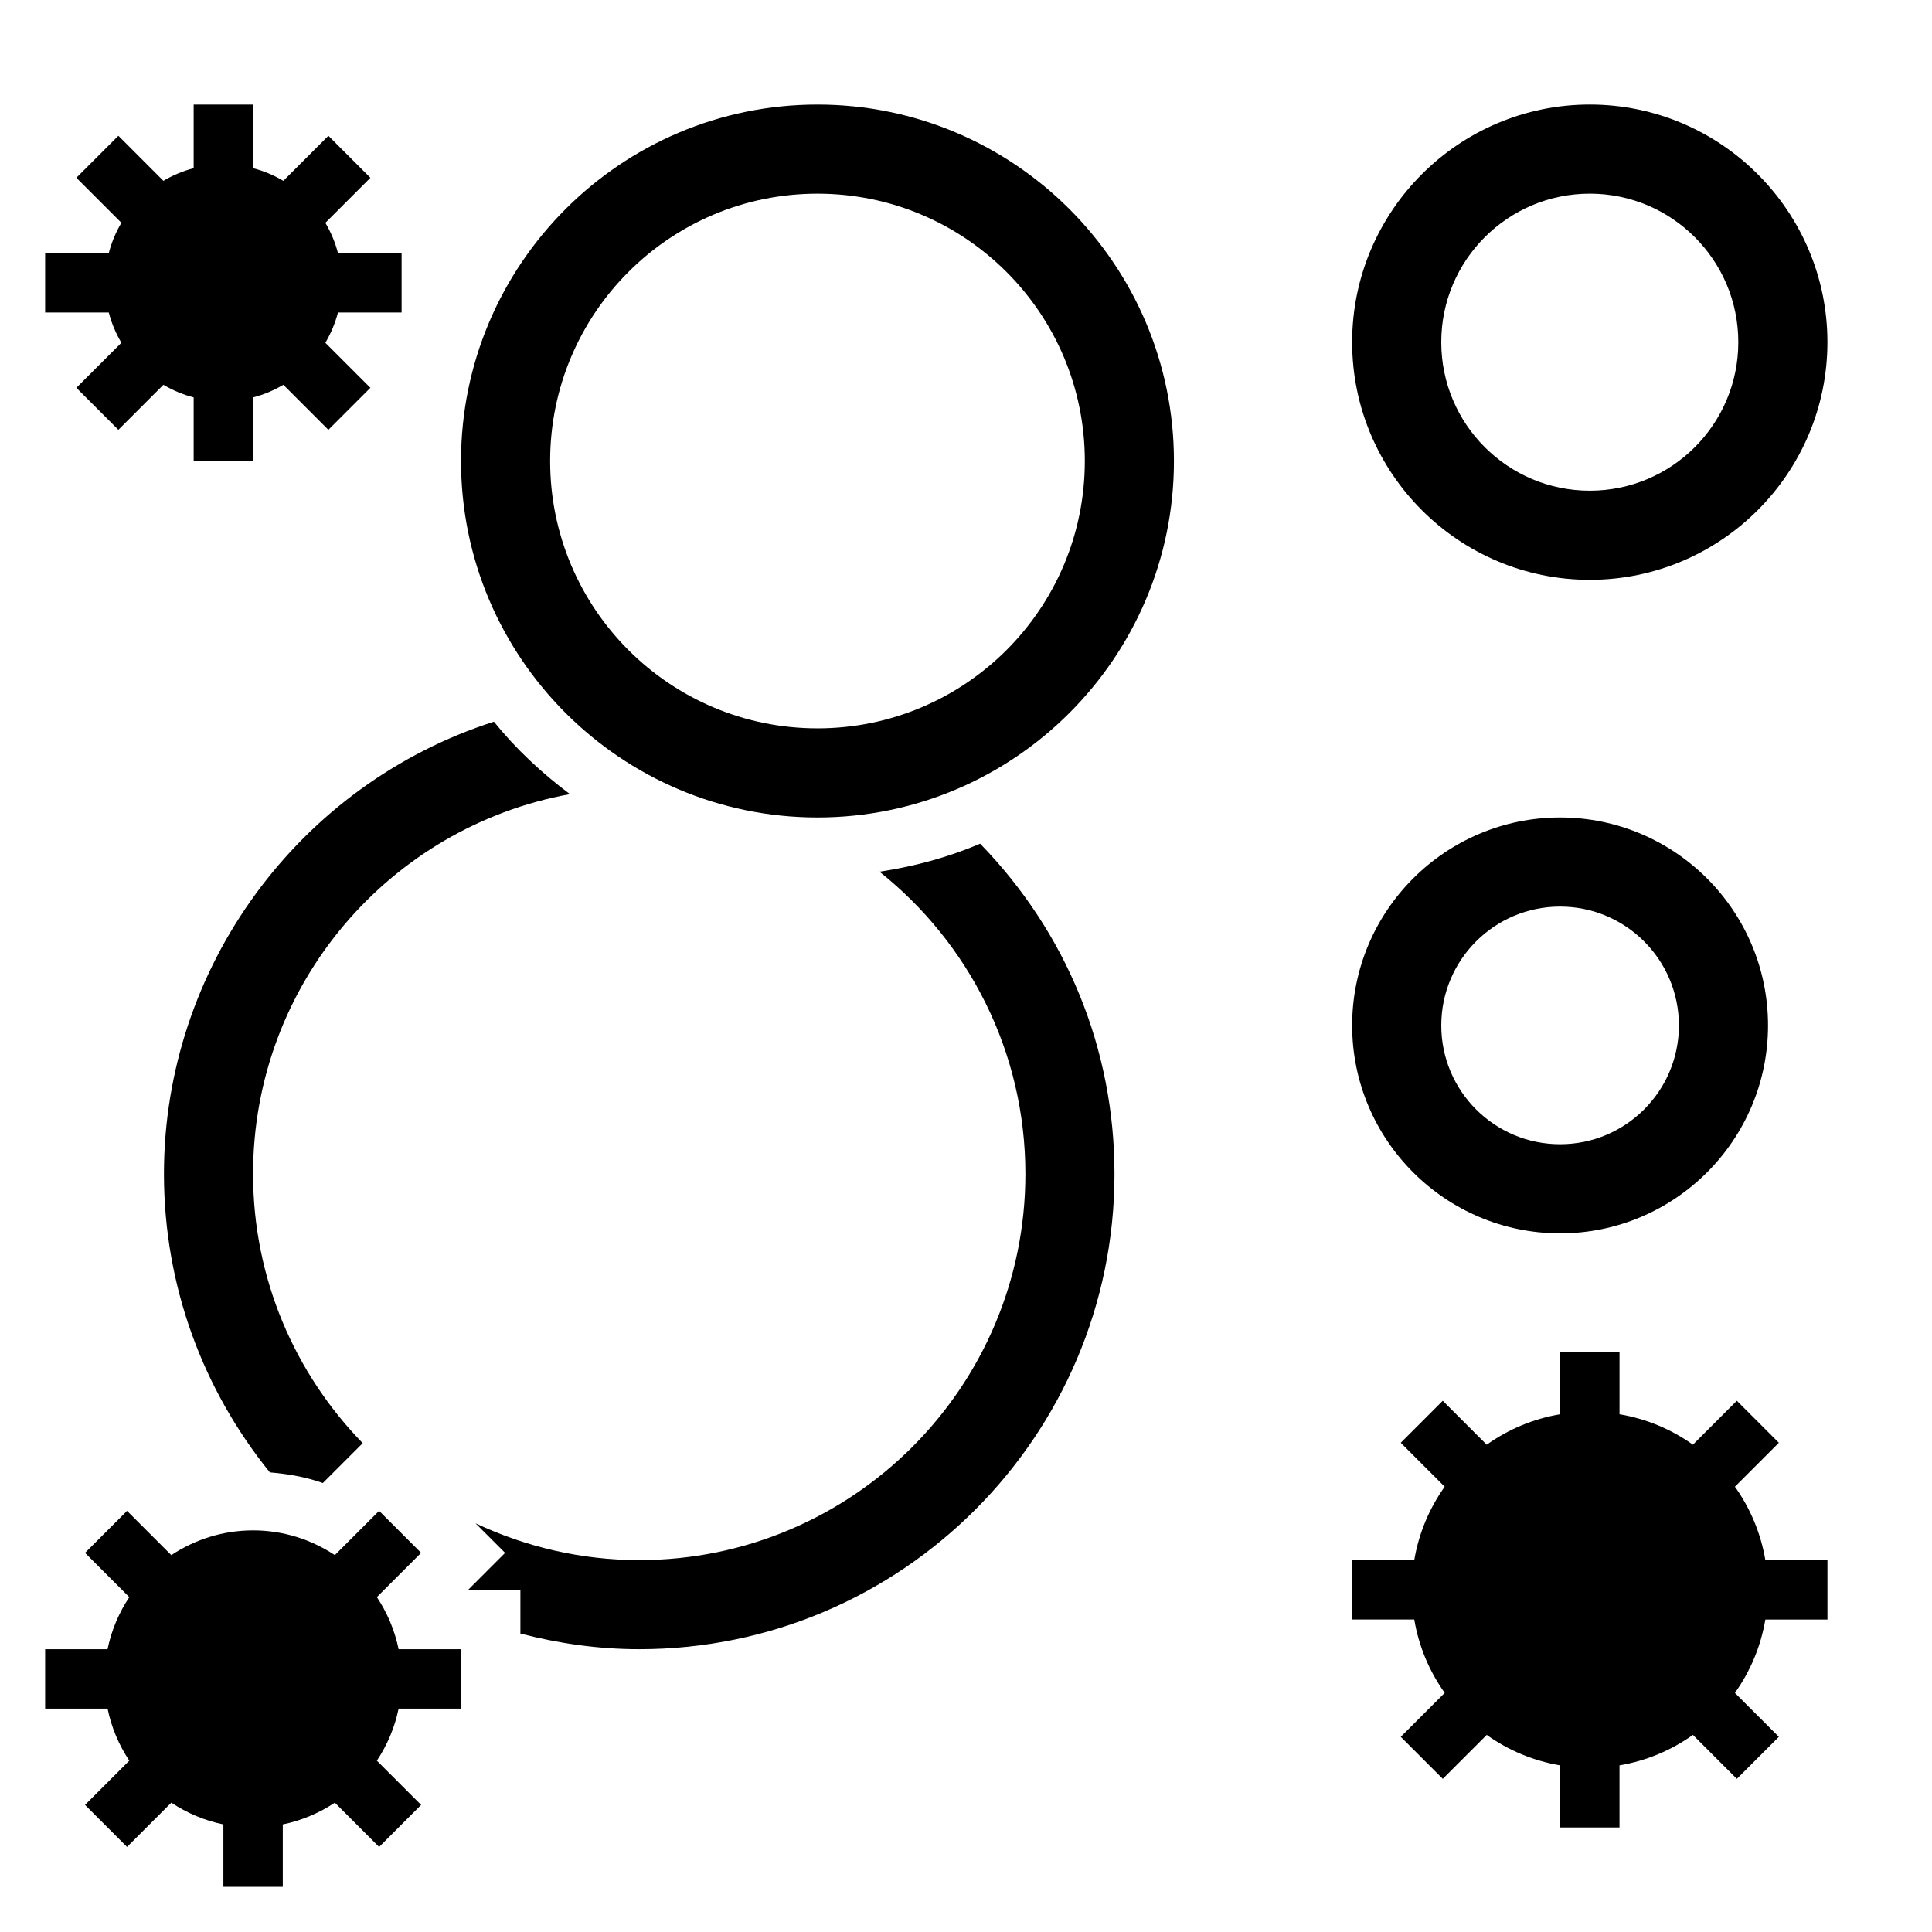
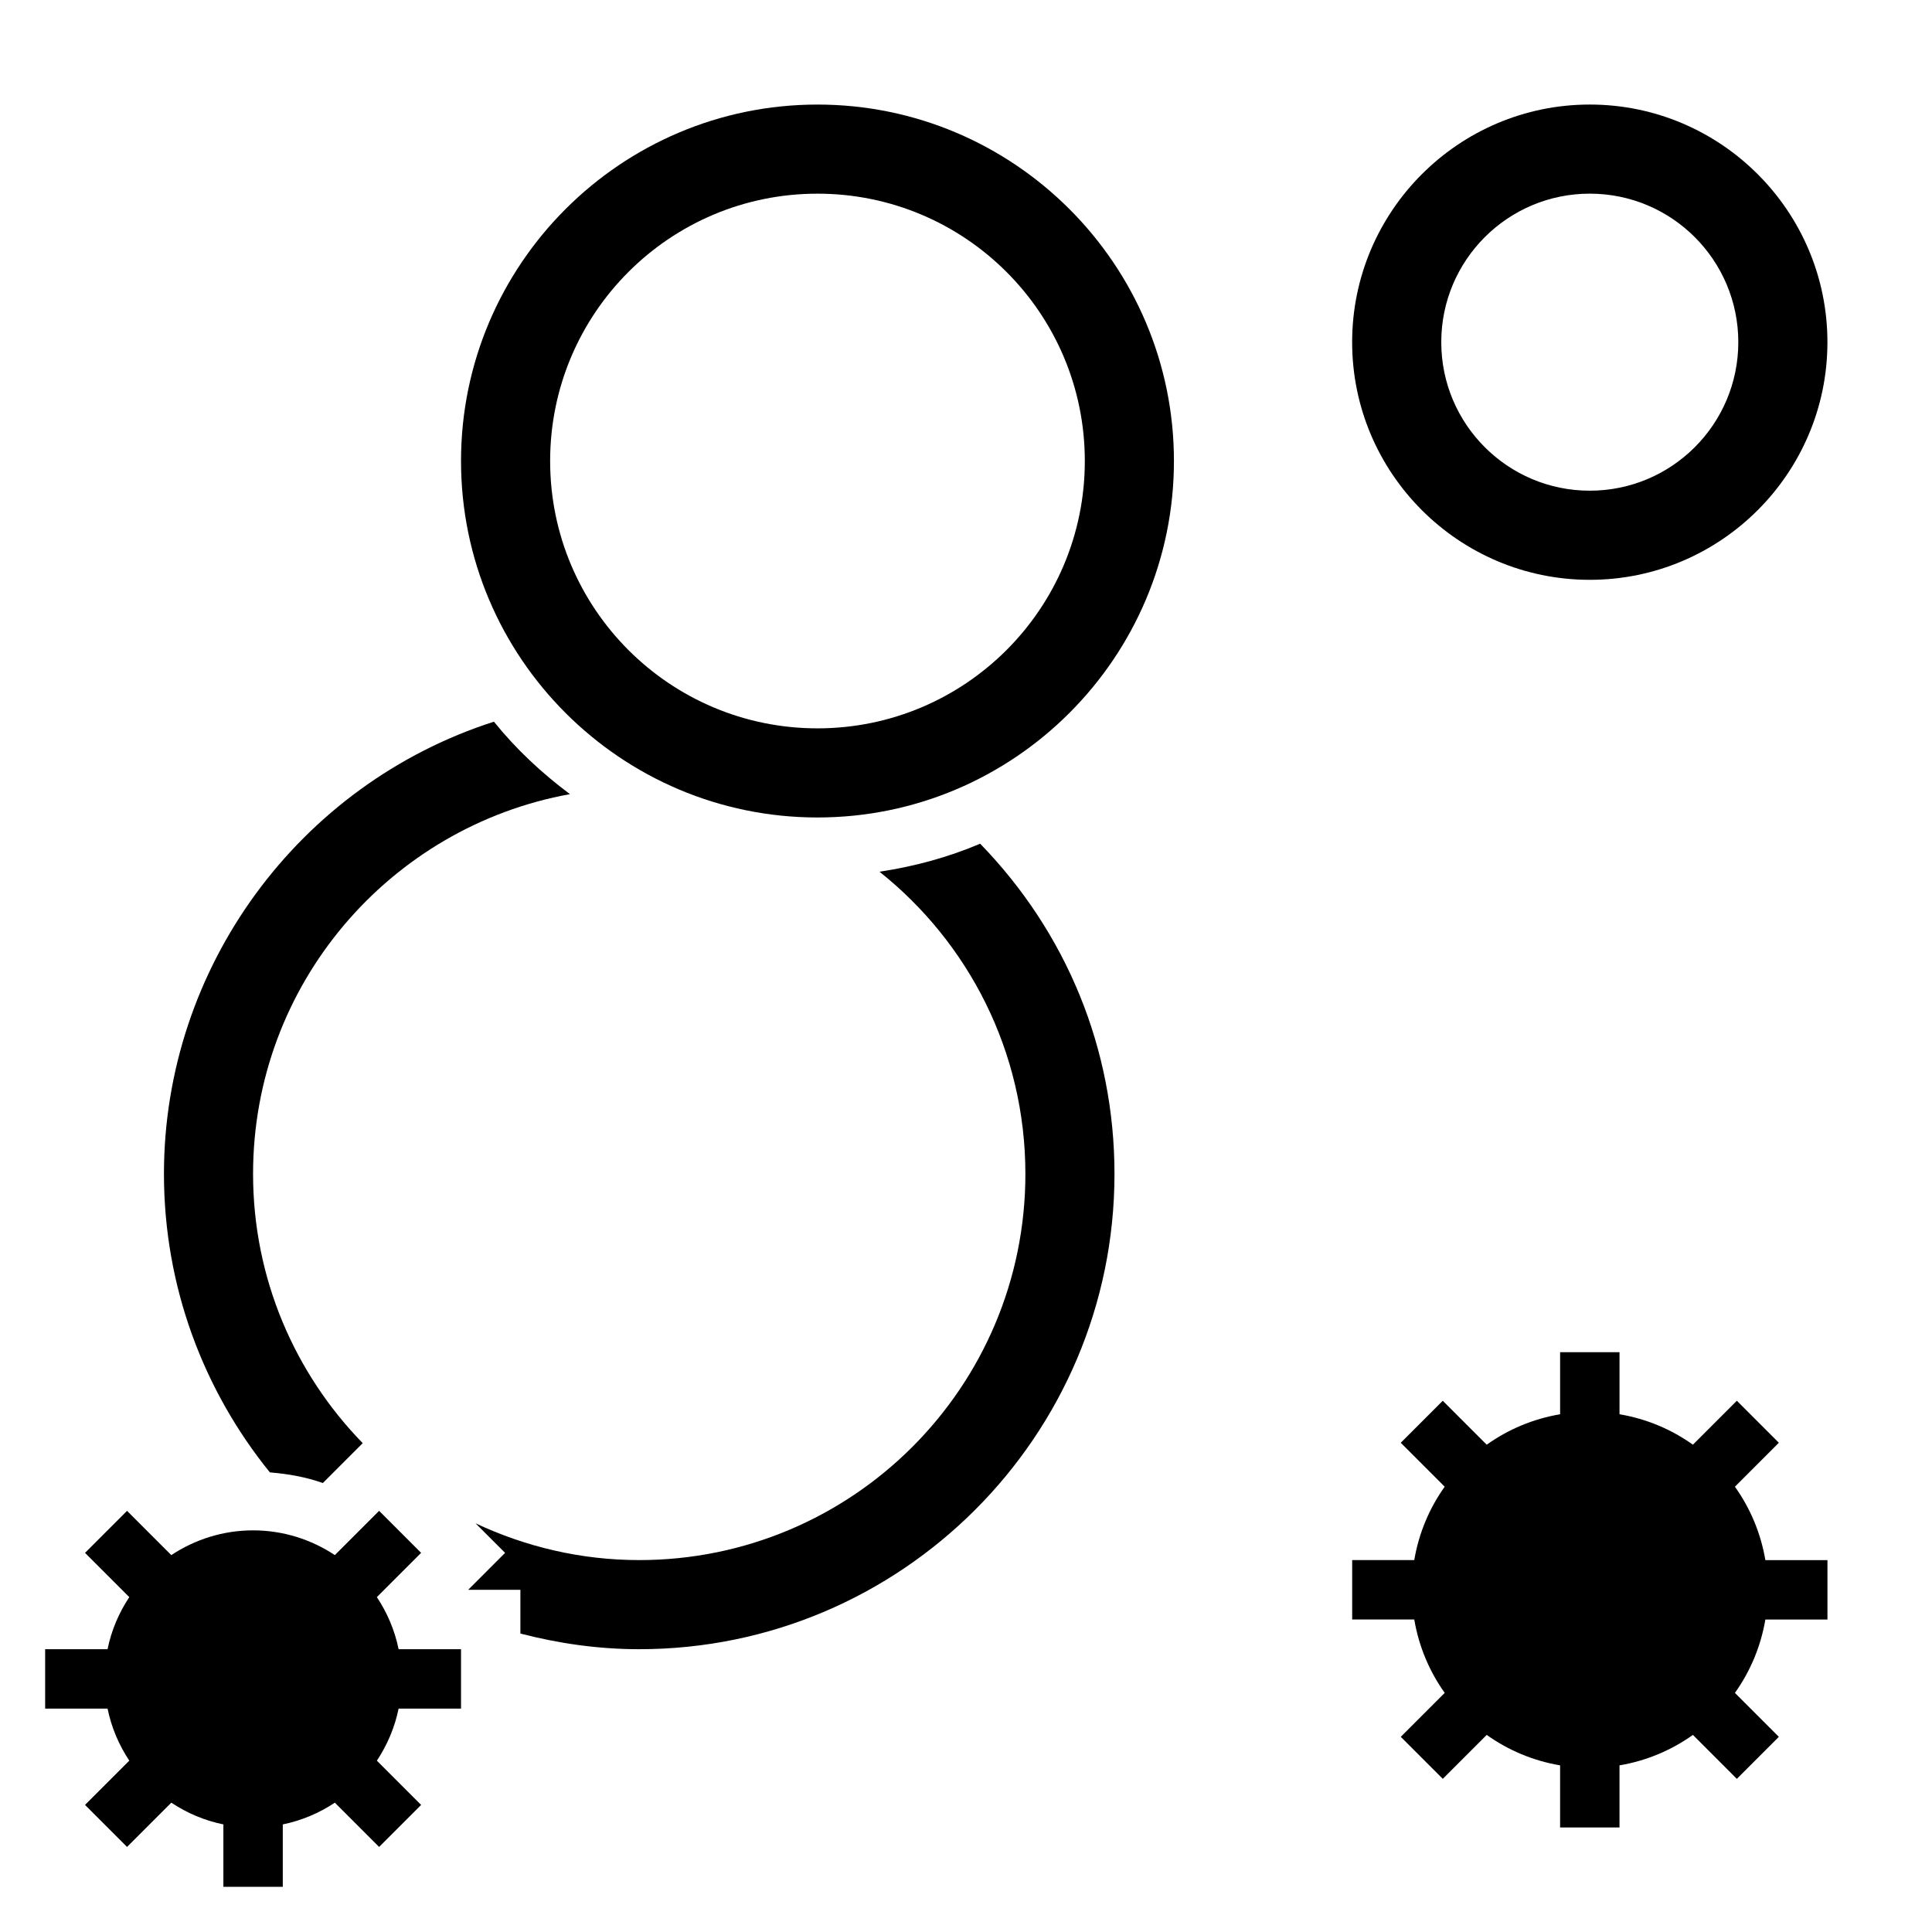
<svg xmlns="http://www.w3.org/2000/svg" fill="#000000" width="800px" height="800px" version="1.1" viewBox="144 144 512 512">
  <g>
    <path d="m243.87 567.25 11.73-11.73-11.133-11.133-11.73 11.73c-6.223-4.121-13.664-6.555-21.668-6.555-8.004 0-15.445 2.434-21.672 6.559l-11.73-11.73-11.133 11.133 11.73 11.73c-2.738 4.121-4.738 8.781-5.762 13.797h-16.539v15.742h16.539c1.023 5.016 3.023 9.676 5.762 13.801l-11.73 11.73 11.133 11.133 11.73-11.73c4.125 2.738 8.785 4.738 13.801 5.762v16.539h15.742v-16.539c5.016-1.023 9.676-3.023 13.801-5.762l11.73 11.73 11.133-11.133-11.73-11.73c2.738-4.125 4.738-8.785 5.762-13.801l16.539 0.004v-15.742h-16.539c-1.023-5.019-3.023-9.68-5.766-13.805z" />
-     <path d="m176.17 234.84-11.934 11.934 11.133 11.133 11.934-11.934c2.481 1.469 5.164 2.602 8.02 3.344v16.863h15.742v-16.863c2.859-0.738 5.543-1.875 8.023-3.344l11.934 11.934 11.133-11.133-11.934-11.934c1.465-2.488 2.598-5.164 3.344-8.023h16.863v-15.742h-16.863c-0.738-2.859-1.875-5.543-3.344-8.023l11.934-11.934-11.129-11.137-11.938 11.941c-2.477-1.473-5.164-2.606-8.02-3.348v-16.859h-15.746v16.863c-2.856 0.738-5.539 1.871-8.02 3.344l-11.934-11.941-11.133 11.129 11.934 11.934c-1.469 2.488-2.606 5.172-3.344 8.031h-16.863v15.742h16.863c0.738 2.859 1.875 5.543 3.344 8.023z" />
    <path d="m603.77 537.99 11.645-11.645-11.133-11.133-11.645 11.645c-5.68-4.055-12.293-6.856-19.449-8.066v-16.453h-15.742v16.453c-7.156 1.211-13.77 4.016-19.453 8.07l-11.645-11.645-11.133 11.133 11.645 11.645c-4.055 5.68-6.856 12.293-8.066 19.445h-16.453v15.742h16.453c1.211 7.156 4.016 13.77 8.07 19.453l-11.645 11.645 11.133 11.133 11.645-11.645c5.68 4.055 12.293 6.856 19.445 8.07v16.453h15.742v-16.453c7.156-1.211 13.77-4.016 19.453-8.07l11.645 11.645 11.133-11.133-11.645-11.645c4.055-5.68 6.856-12.293 8.07-19.449h16.453v-15.742h-16.453c-1.215-7.156-4.016-13.77-8.07-19.453z" />
-     <path d="m557.44 470.85c30.379 0 55.105-24.727 55.105-55.105 0-30.387-24.727-55.105-55.105-55.105s-55.105 24.719-55.105 55.105c0.004 30.379 24.73 55.105 55.105 55.105zm0-86.594c17.391 0 31.488 14.098 31.488 31.488 0 17.391-14.098 31.488-31.488 31.488s-31.488-14.098-31.488-31.488c0-17.391 14.102-31.488 31.488-31.488z" />
    <path d="m565.31 297.66c34.723 0 62.977-28.254 62.977-62.977s-28.254-62.977-62.977-62.977-62.977 28.254-62.977 62.977 28.25 62.977 62.977 62.977zm0-102.34c21.734 0 39.359 17.625 39.359 39.359s-17.625 39.359-39.359 39.359-39.359-17.625-39.359-39.359c-0.004-21.73 17.625-39.359 39.359-39.359z" />
    <path d="m295.05 354.46c-7.469-5.574-14.312-11.957-20.16-19.207-51.711 16.609-87.441 65.102-87.441 119.84 0 29.953 10.547 57.465 28.07 79.105 4.793 0.395 9.531 1.211 14.035 2.824l10.57-10.57c-17.953-18.434-29.059-43.586-29.059-71.359 0-50.246 36.234-91.977 83.984-100.64z" />
    <path d="m377.07 375.01c23.555 18.754 38.668 47.641 38.668 80.09 0 56.52-45.816 102.34-102.34 102.34-15.523 0-30.188-3.559-43.375-9.746l7.832 7.832-9.785 9.789h13.84v11.594c10.086 2.613 20.602 4.148 31.488 4.148 69.445 0 125.95-56.504 125.95-125.95 0-33.102-12.684-63.922-35.598-87.52-8.398 3.582-17.375 6.031-26.688 7.43z" />
    <path d="m360.64 171.71c-52.09 0-94.465 42.375-94.465 94.465 0 52.09 42.375 94.465 94.465 94.465 52.09 0 94.465-42.375 94.465-94.465 0-52.09-42.375-94.465-94.465-94.465zm0 165.31c-39.133 0-70.848-31.715-70.848-70.848 0-39.133 31.715-70.848 70.848-70.848 39.133 0 70.848 31.715 70.848 70.848 0.004 39.129-31.715 70.848-70.848 70.848z" />
  </g>
</svg>